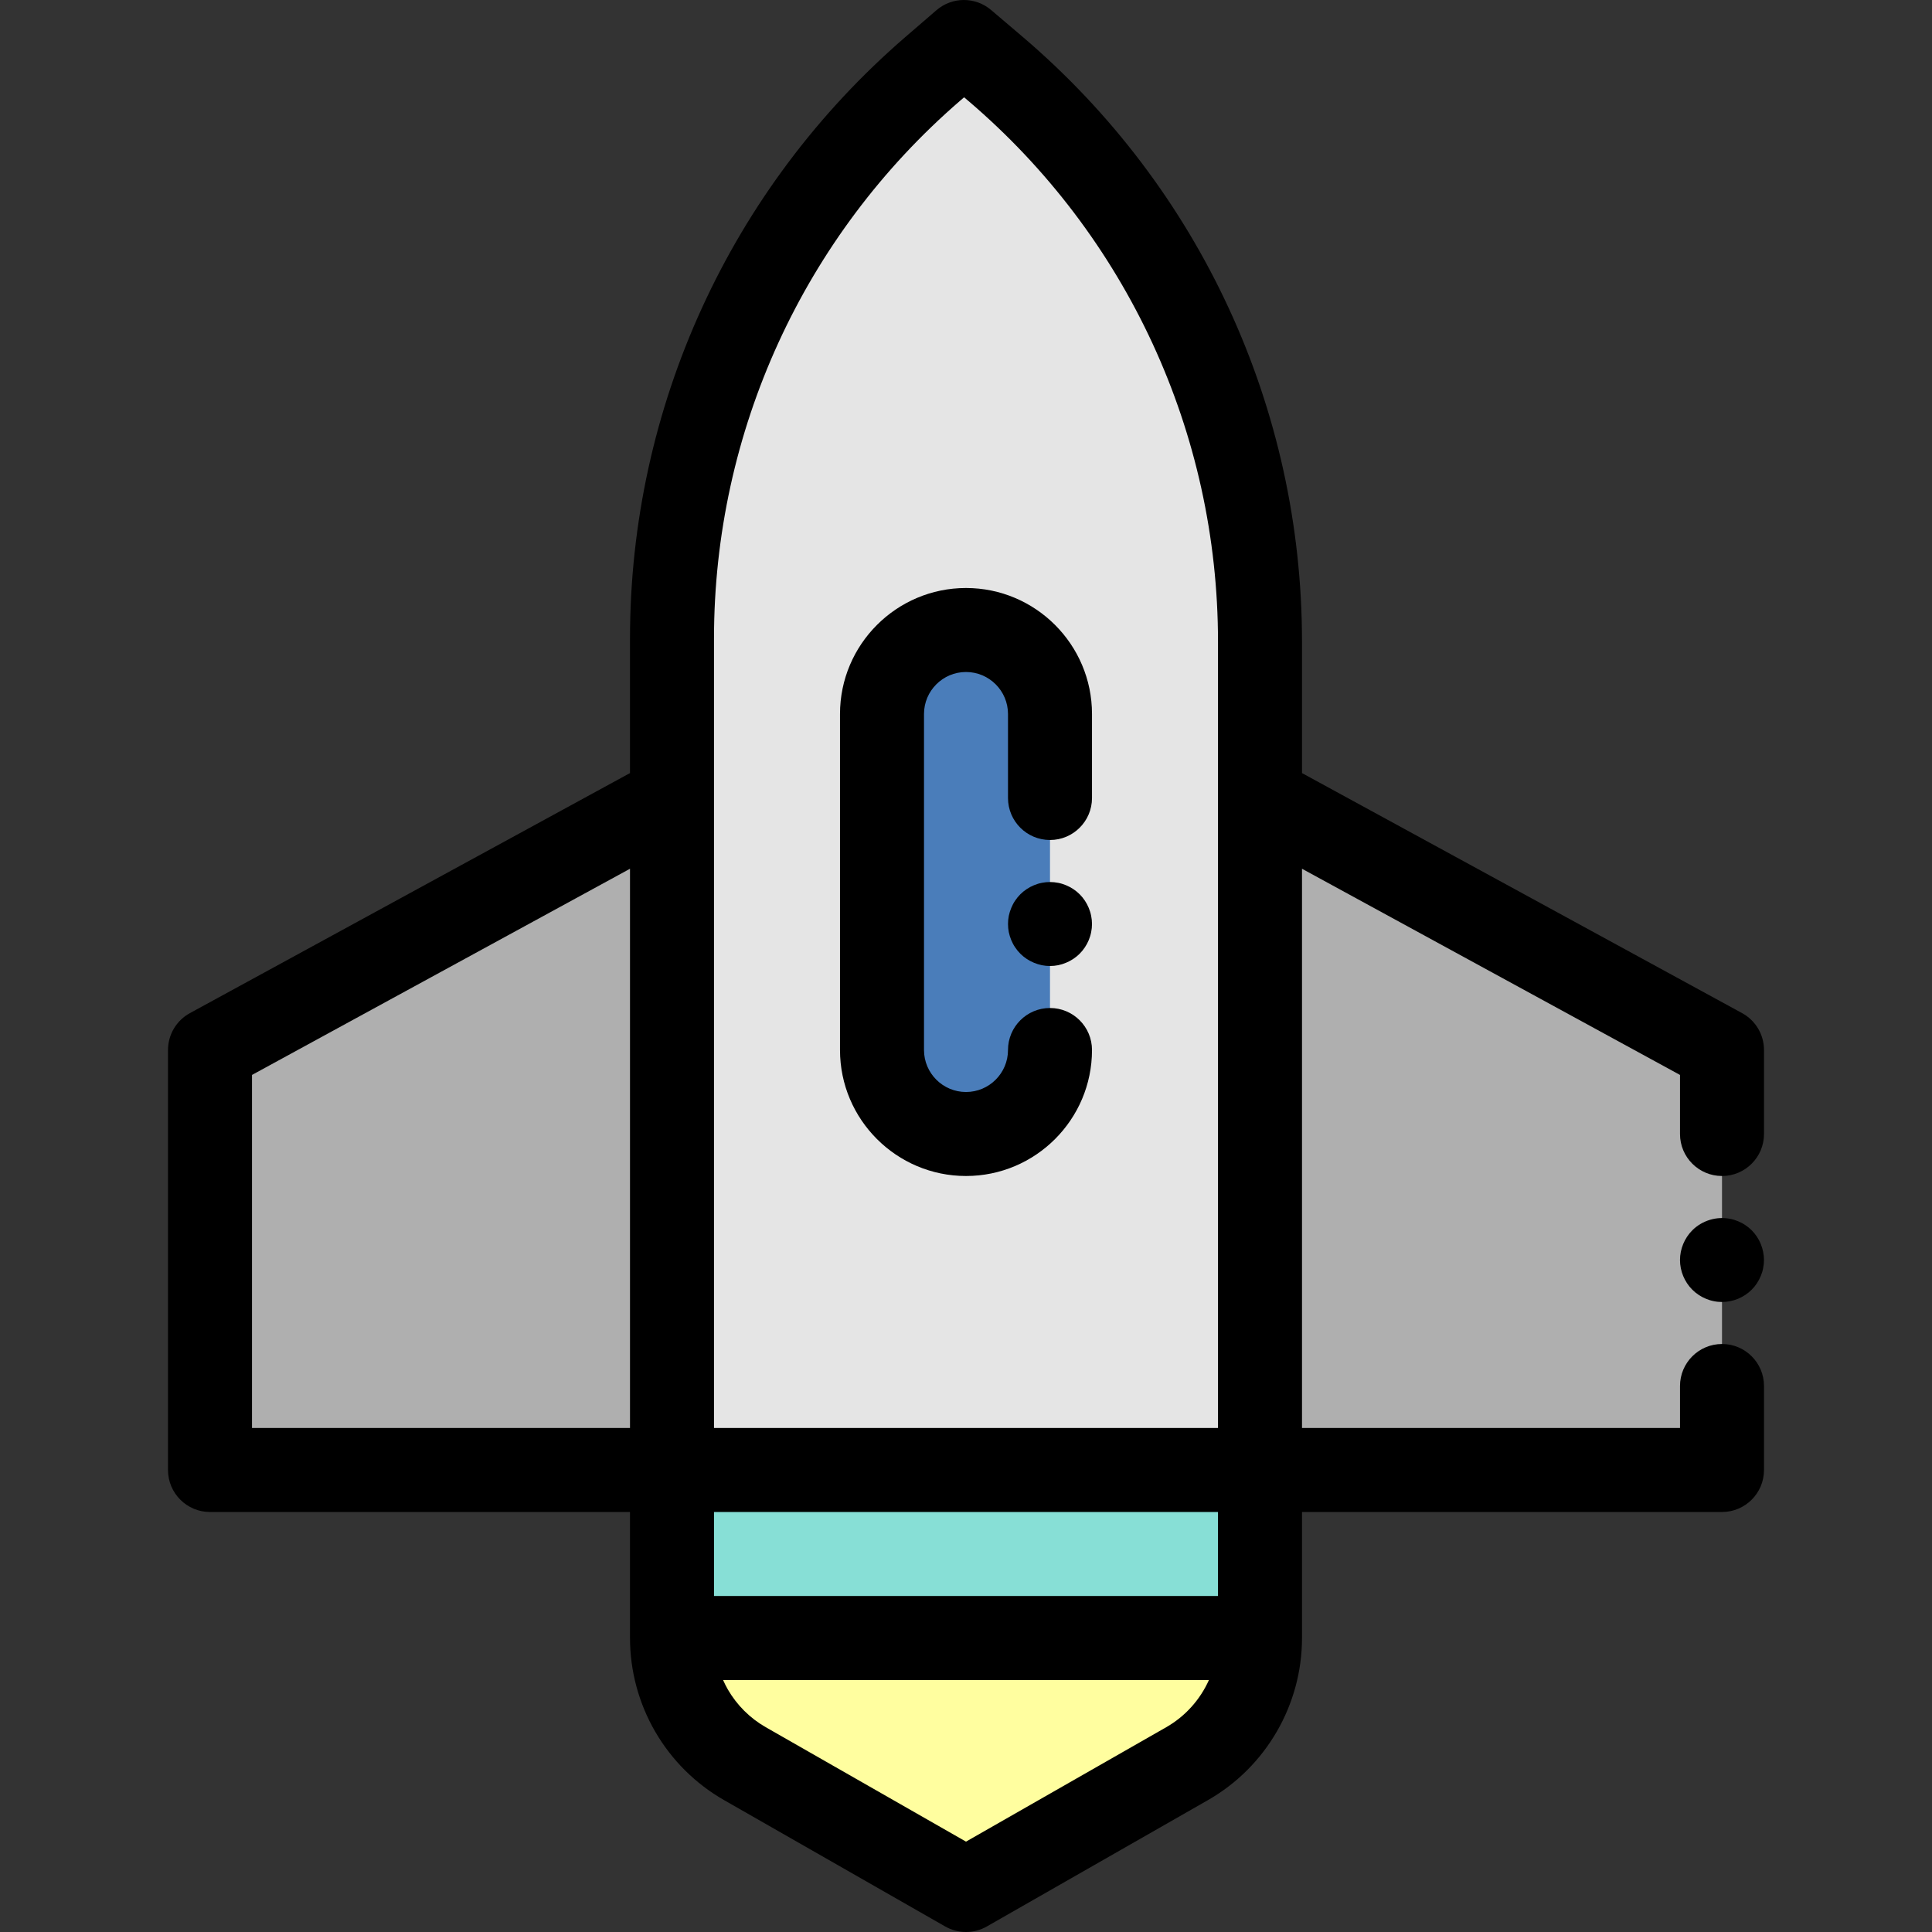
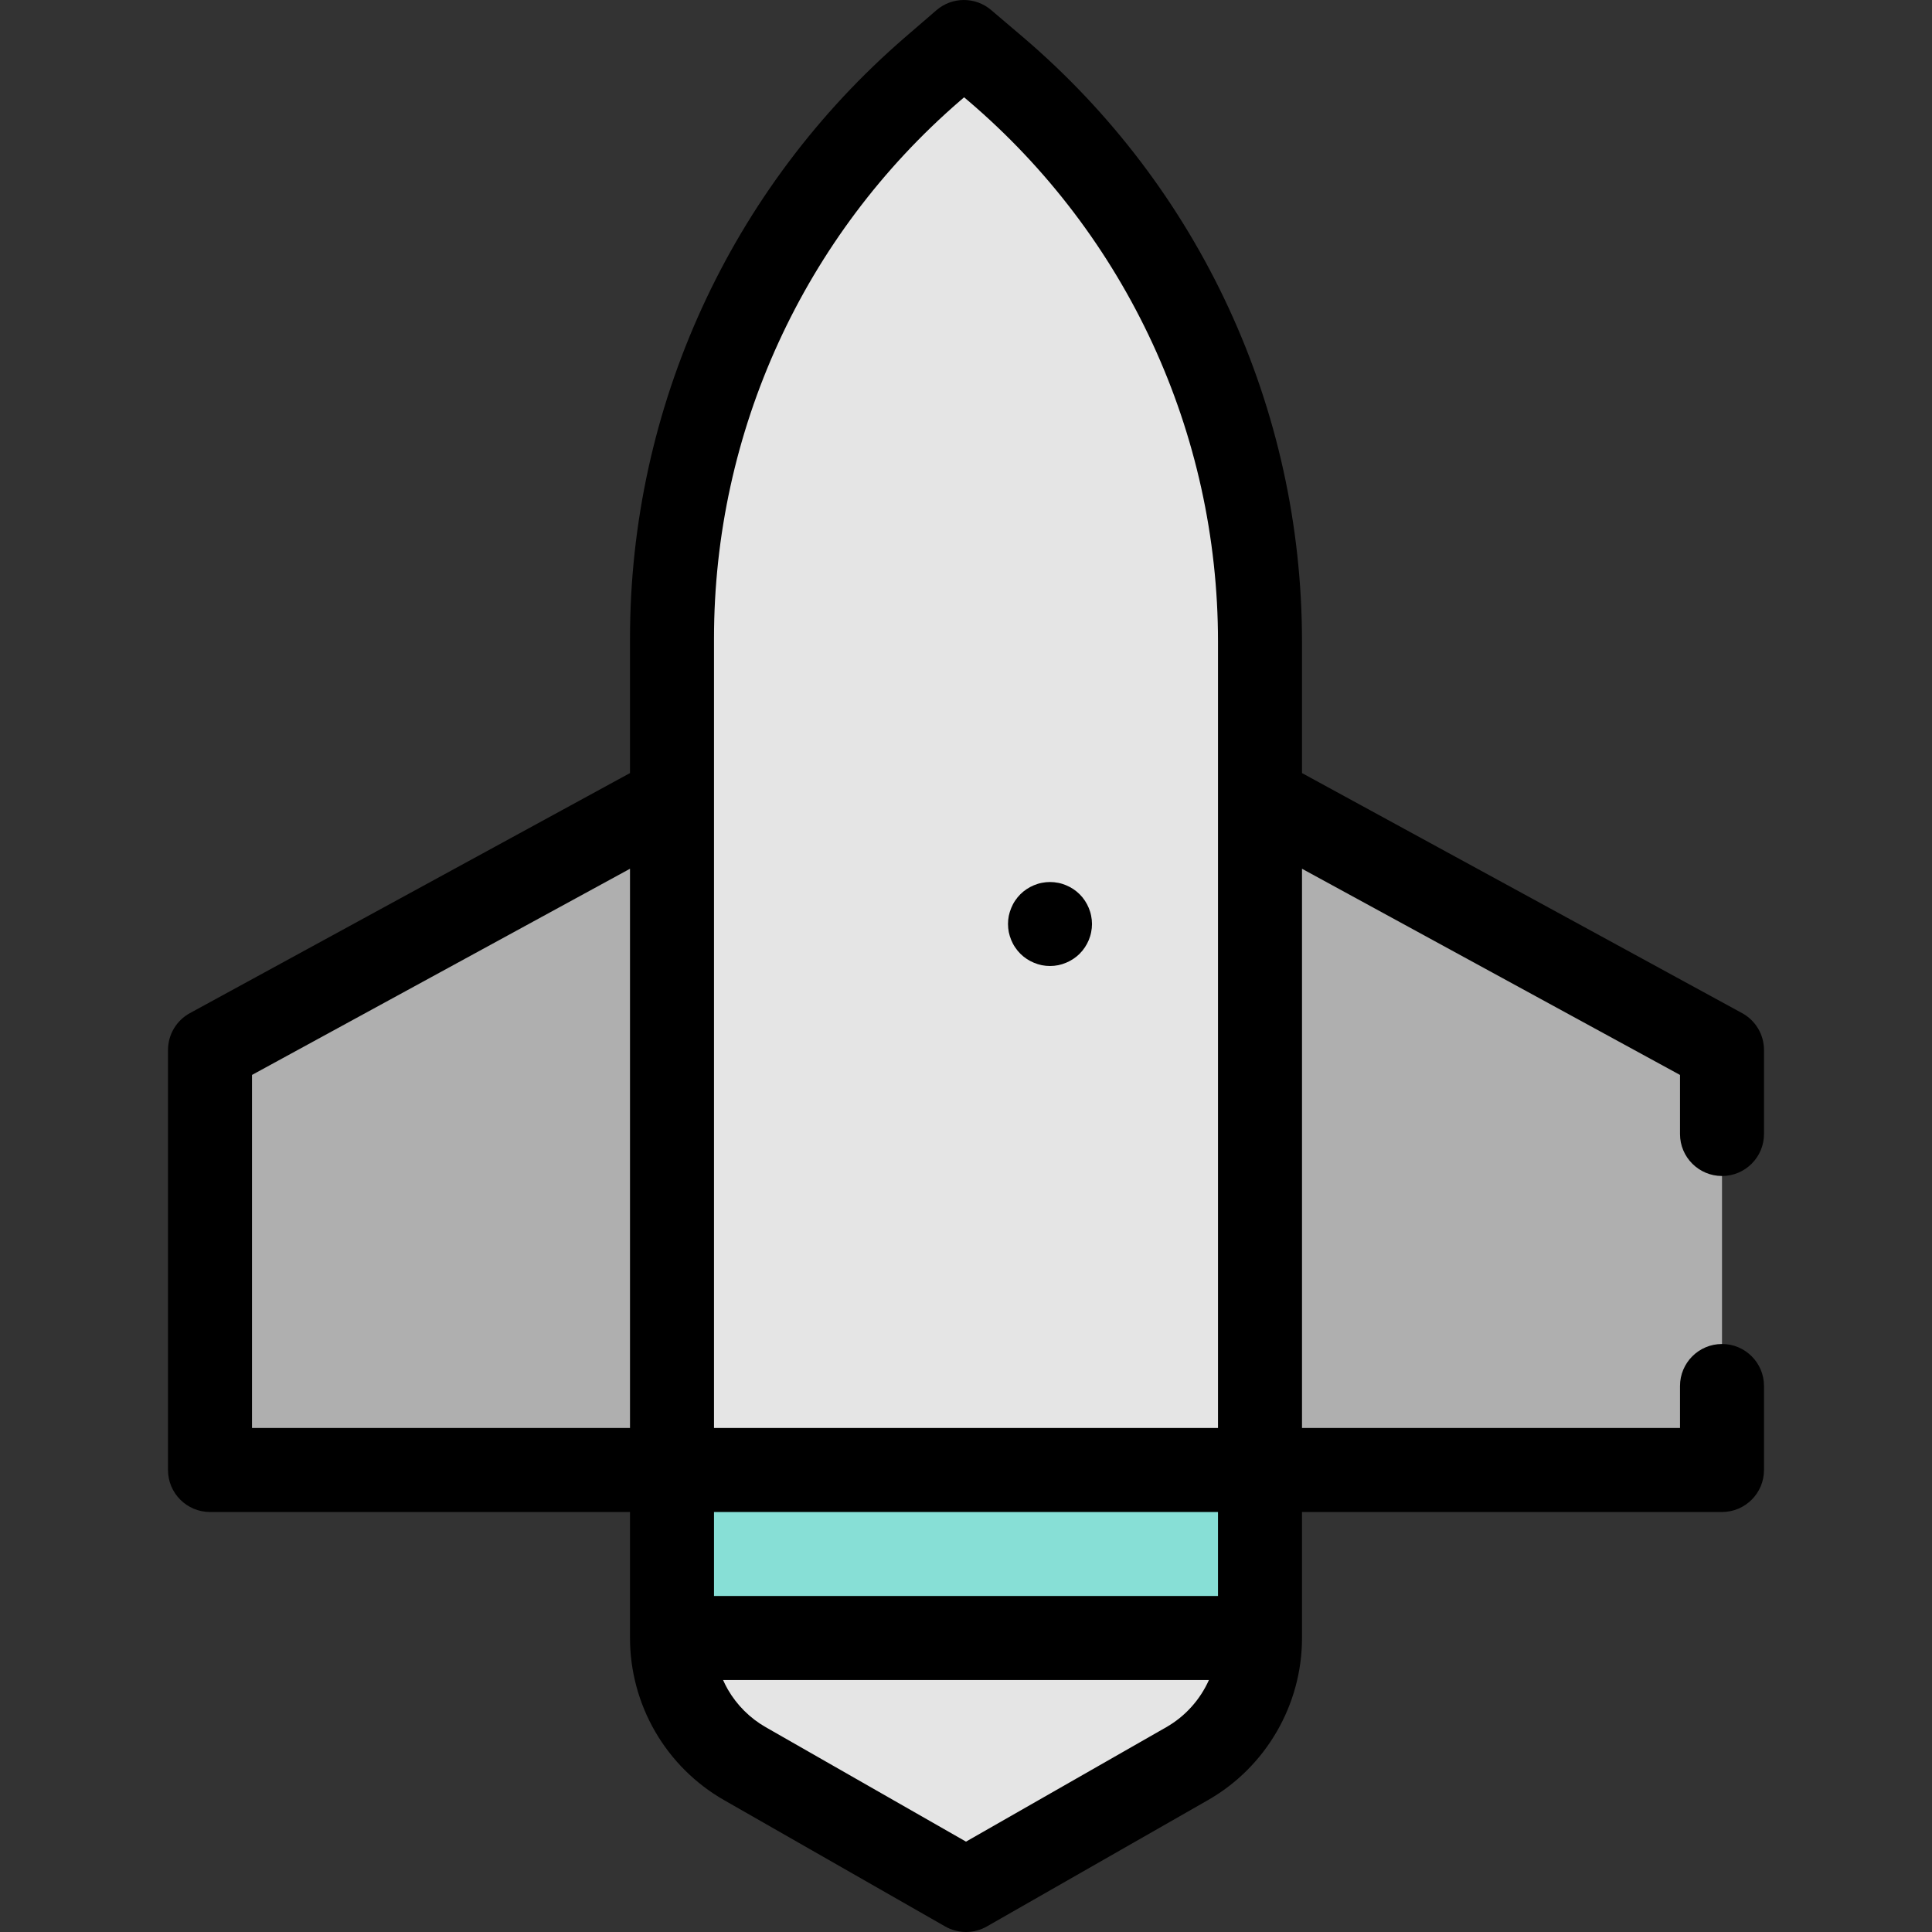
<svg xmlns="http://www.w3.org/2000/svg" version="1.1" id="Layer_1" x="0px" y="0px" viewBox="0 0 512 512" style="enable-background:new 0 0 512 512;" xml:space="preserve">
  <rect x="0" y="0" width="512" height="512" fill="#333333" stroke="none" />
  <g>
    <polygon style="fill:#AFAFAF;" points="333.913,211.478 333.913,389.565 456.348,389.565 456.348,367.304 456.348,300.522    456.348,278.261  " />
    <polygon style="fill:#AFAFAF;" points="55.652,389.565 178.087,389.565 178.087,211.478 55.652,278.261  " />
  </g>
  <path style="fill:#E5E5E5;" d="M263.752,18.203l-8.309-7.072l-8.265,7.136c-43.872,37.876-69.091,92.966-69.091,150.924v220.375  v44.522l0,0c0,13.765,7.376,26.476,19.328,33.306L256,500.87l58.585-33.477c11.952-6.83,19.328-19.539,19.328-33.306l0,0v-44.522  V170.043C333.913,111.592,308.265,56.085,263.752,18.203z" />
-   <path style="fill:#FFFE9F;" d="M333.913,434.087c0,13.768-7.379,26.479-19.322,33.302L256,500.87l-58.591-33.48  c-5.966-3.406-10.797-8.292-14.136-14.047c-3.339-5.754-5.187-12.377-5.187-19.256H333.913z" />
  <rect x="178.087" y="389.565" style="fill:#87DFD6;" width="155.826" height="44.522" />
-   <path style="fill:#4A7DBA;" d="M256,166.957c-12.295,0-22.261,9.966-22.261,22.261v89.043c0,12.295,9.966,22.261,22.261,22.261  s22.261-9.966,22.261-22.261v-66.783v-22.261C278.261,176.923,268.295,166.957,256,166.957z" />
  <path d="M461.677,268.49l-116.634-63.618V170.04c0-61.814-26.998-120.248-74.078-160.322l-8.314-7.068  c-4.177-3.553-10.323-3.532-14.48,0.052l-8.273,7.138c-46.355,40.028-72.942,98.11-72.942,159.353v35.678L50.323,268.49  c-3.576,1.95-5.801,5.699-5.801,9.771v111.304c0,6.147,4.984,11.13,11.13,11.13h111.304v33.391c0,8.708,2.313,17.299,6.691,24.842  c4.378,7.543,10.686,13.811,18.241,18.124l58.592,33.48c1.711,0.977,3.616,1.467,5.522,1.467c1.906,0,3.811-0.489,5.522-1.467  l58.592-33.48c15.376-8.784,24.929-25.248,24.929-42.966v-33.391h111.304c6.146,0,11.13-4.983,11.13-11.13v-22.261  c0-6.147-4.984-11.13-11.13-11.13c-6.146,0-11.13,4.983-11.13,11.13v11.13H345.043V230.229l100.174,54.64v15.653  c0,6.147,4.984,11.13,11.13,11.13c6.146,0,11.13-4.983,11.13-11.13v-22.261C467.478,274.188,465.253,270.44,461.677,268.49z   M189.217,400.696h133.565v22.261H189.217V400.696z M189.217,169.194c0-54.767,23.776-106.709,65.228-142.502l1.052-0.907  l1.046,0.889c42.096,35.833,66.239,88.087,66.239,143.366v41.439v166.957H189.217V211.478V169.194z M66.783,284.868l100.174-54.64  v148.207H66.783V284.868z M309.07,457.726L256,488.051l-53.073-30.327c-4.151-2.371-7.619-5.817-10.026-9.967  c-0.477-0.824-0.897-1.675-1.284-2.539h128.765C318.056,450.398,314.147,454.825,309.07,457.726z" />
-   <path d="M465.597,327.736c-0.4-0.612-0.867-1.18-1.38-1.692c-0.512-0.512-1.08-0.979-1.692-1.38  c-0.601-0.412-1.247-0.746-1.926-1.024c-0.668-0.278-1.368-0.501-2.08-0.634c-3.617-0.735-7.457,0.456-10.041,3.039  c-2.07,2.07-3.261,4.942-3.261,7.869c0,2.927,1.19,5.799,3.261,7.869c0.512,0.512,1.08,0.979,1.693,1.38  c0.601,0.401,1.245,0.746,1.924,1.024c0.669,0.278,1.369,0.501,2.081,0.634c0.712,0.156,1.447,0.223,2.17,0.223  c2.927,0,5.799-1.191,7.868-3.261c0.513-0.512,0.981-1.08,1.38-1.692c0.401-0.601,0.746-1.247,1.024-1.926  c0.278-0.668,0.501-1.369,0.634-2.081c0.145-0.712,0.223-1.447,0.223-2.17s-0.078-1.458-0.223-2.17  c-0.145-0.712-0.356-1.414-0.634-2.081C466.343,328.982,465.998,328.337,465.597,327.736z" />
-   <path d="M256,311.652c18.412,0,33.391-14.979,33.391-33.391c0-6.147-4.984-11.13-11.13-11.13c-6.146,0-11.13,4.983-11.13,11.13  c0,6.137-4.993,11.13-11.13,11.13s-11.13-4.993-11.13-11.13v-89.043c0-6.137,4.993-11.13,11.13-11.13s11.13,4.993,11.13,11.13  v22.261c0,6.147,4.984,11.13,11.13,11.13c6.146,0,11.13-4.983,11.13-11.13v-22.261c0-18.412-14.979-33.391-33.391-33.391  s-33.391,14.979-33.391,33.391v89.043C222.609,296.673,237.588,311.652,256,311.652z" />
  <path d="M287.51,238.692c-0.4-0.612-0.867-1.18-1.38-1.692c-0.512-0.512-1.08-0.979-1.692-1.38  c-0.601-0.401-1.247-0.746-1.926-1.024c-0.668-0.278-1.368-0.501-2.08-0.634c-1.436-0.289-2.905-0.289-4.341,0  c-0.712,0.134-1.414,0.356-2.081,0.634c-0.679,0.278-1.323,0.623-1.924,1.024c-0.613,0.401-1.181,0.868-1.693,1.38  s-0.979,1.08-1.38,1.692c-0.412,0.601-0.746,1.247-1.024,1.926c-0.278,0.668-0.501,1.369-0.646,2.081  c-0.145,0.712-0.21,1.447-0.21,2.17c0,0.723,0.067,1.458,0.21,2.17c0.145,0.712,0.367,1.414,0.646,2.093  c0.278,0.668,0.612,1.313,1.024,1.914c0.401,0.612,0.868,1.18,1.38,1.692c0.512,0.512,1.08,0.979,1.693,1.38  c0.601,0.401,1.245,0.746,1.924,1.024c0.669,0.278,1.369,0.501,2.081,0.646c0.712,0.145,1.447,0.211,2.17,0.211  c0.722,0,1.458-0.067,2.17-0.211s1.414-0.367,2.08-0.646c0.679-0.278,1.325-0.623,1.926-1.024c0.612-0.401,1.18-0.868,1.692-1.38  c0.513-0.512,0.981-1.08,1.38-1.692c0.401-0.601,0.746-1.247,1.024-1.914c0.278-0.679,0.501-1.38,0.634-2.093  c0.145-0.712,0.223-1.447,0.223-2.17c0-0.723-0.078-1.458-0.223-2.17c-0.134-0.712-0.356-1.414-0.634-2.081  C288.256,239.939,287.911,239.293,287.51,238.692z" />
  <g>
</g>
  <g>
</g>
  <g>
</g>
  <g>
</g>
  <g>
</g>
  <g>
</g>
  <g>
</g>
  <g>
</g>
  <g>
</g>
  <g>
</g>
  <g>
</g>
  <g>
</g>
  <g>
</g>
  <g>
</g>
  <g>
</g>
</svg>